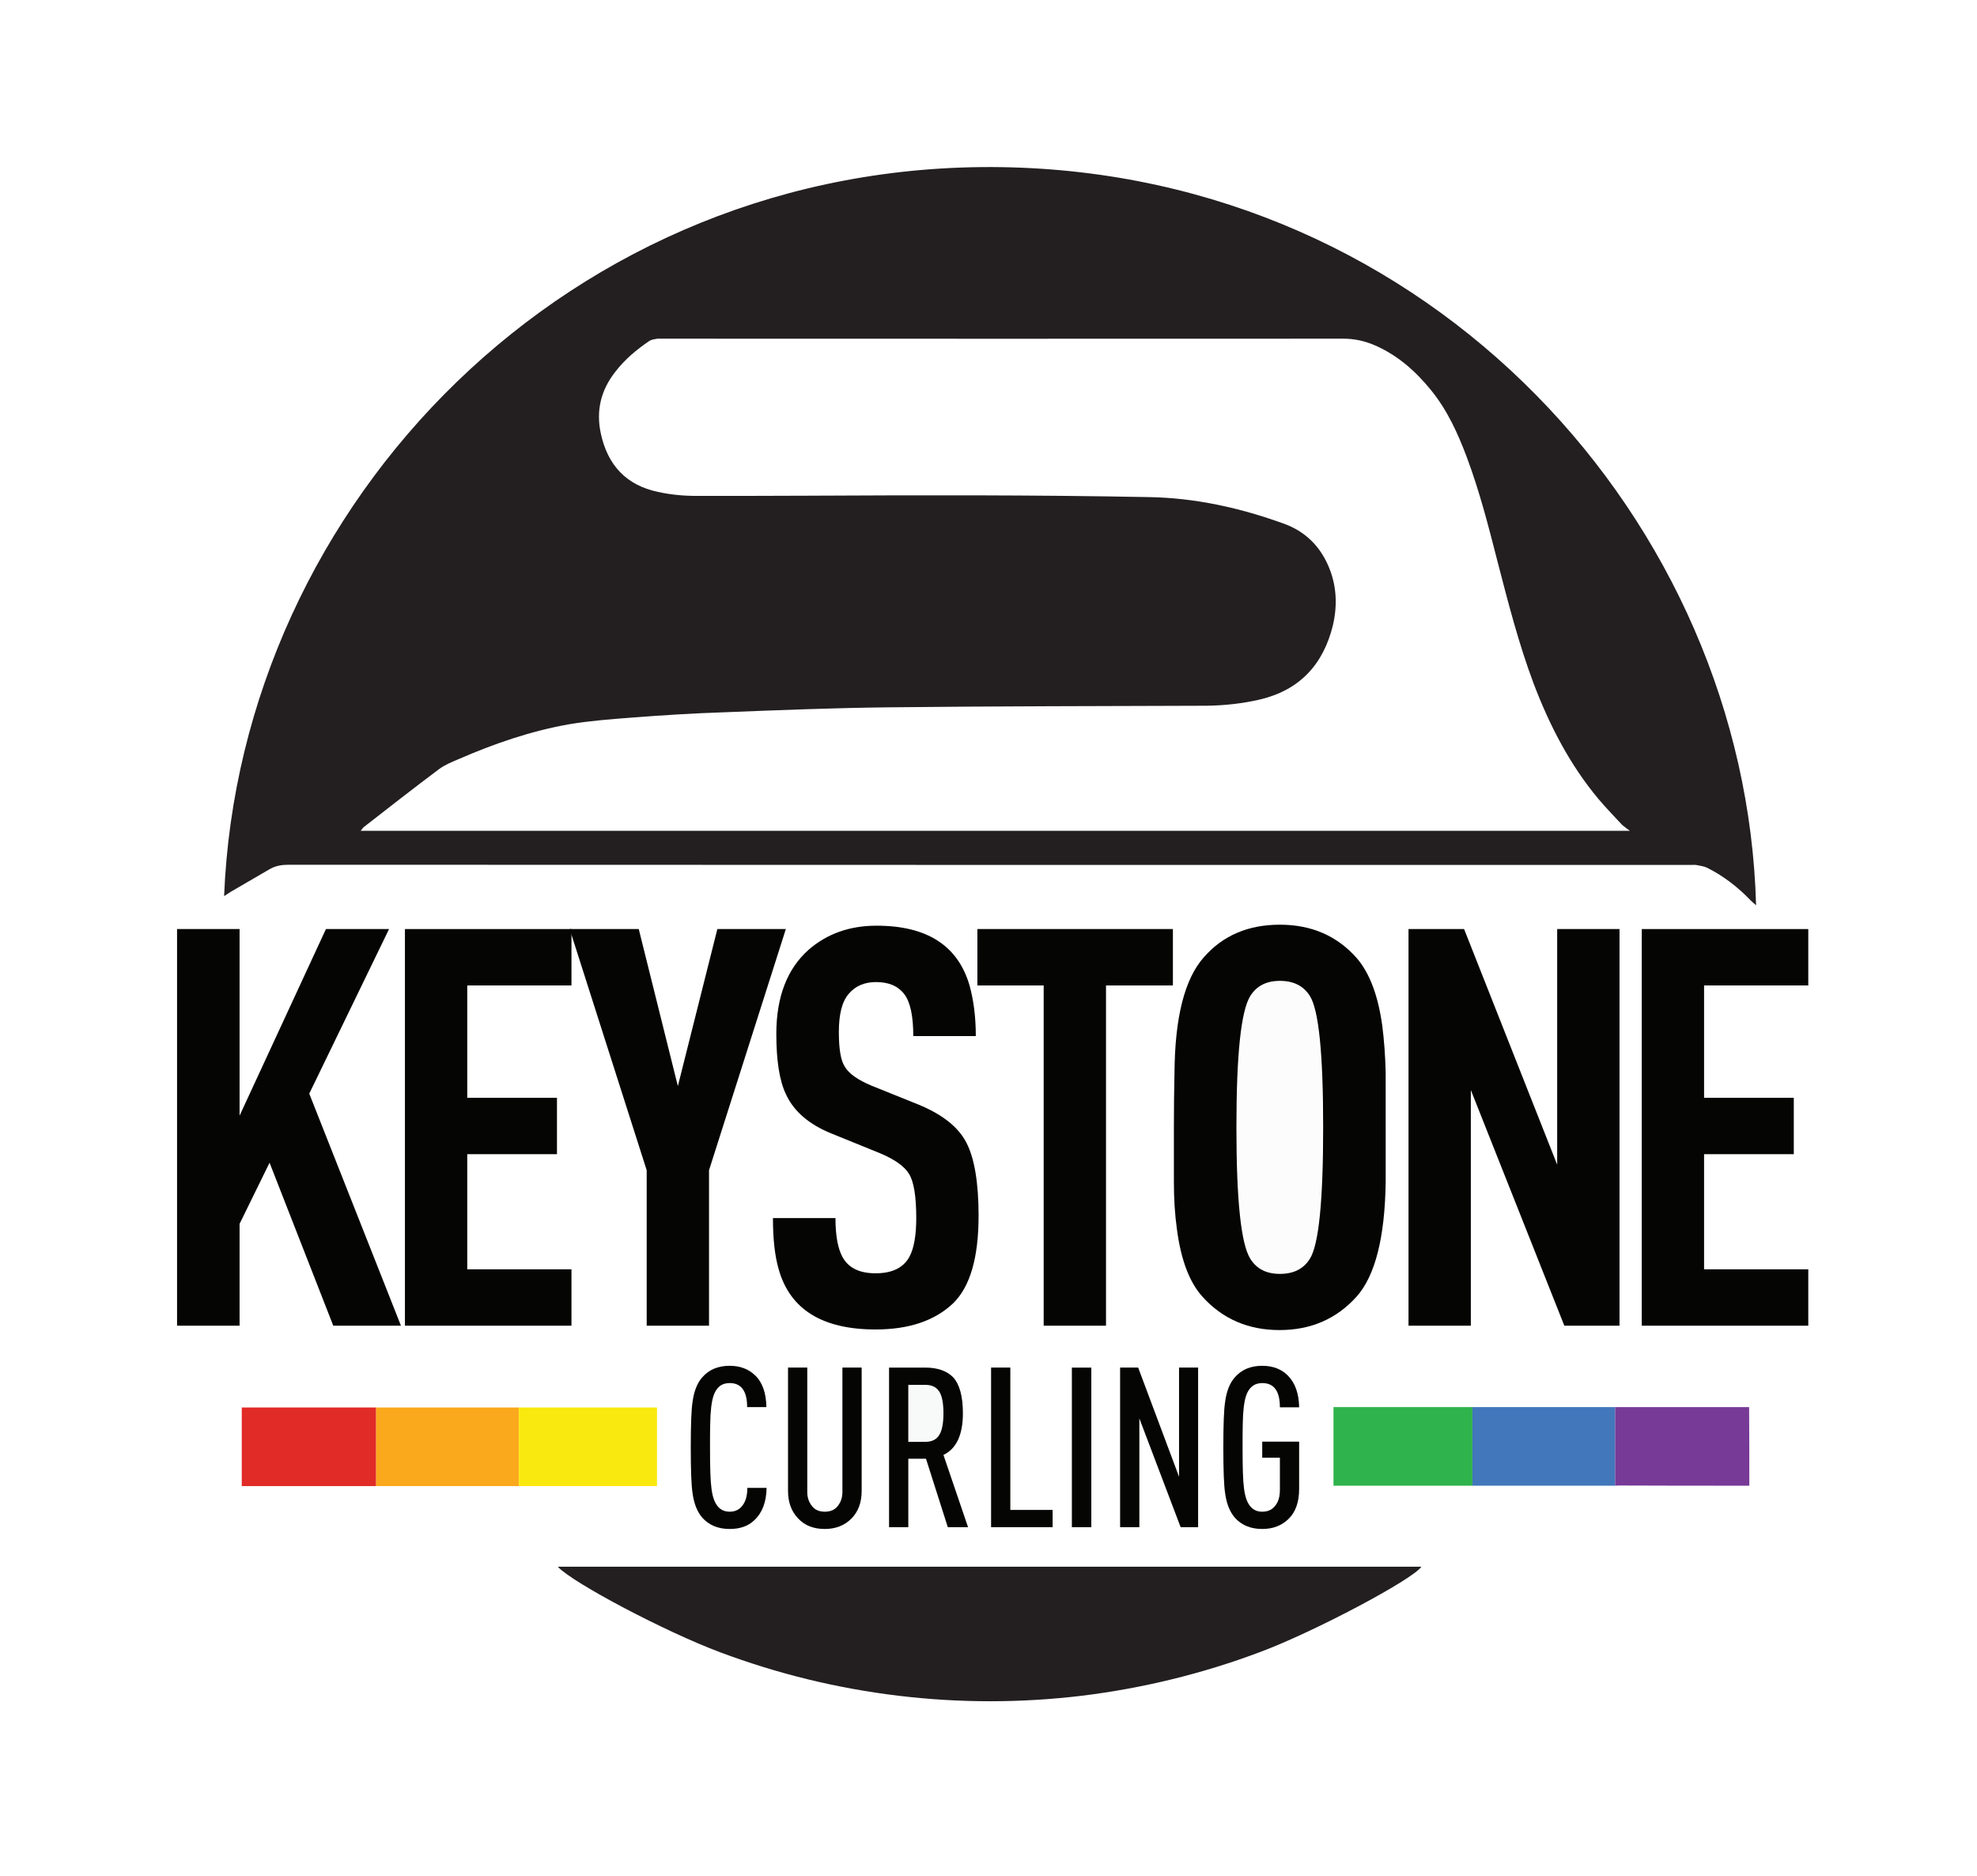
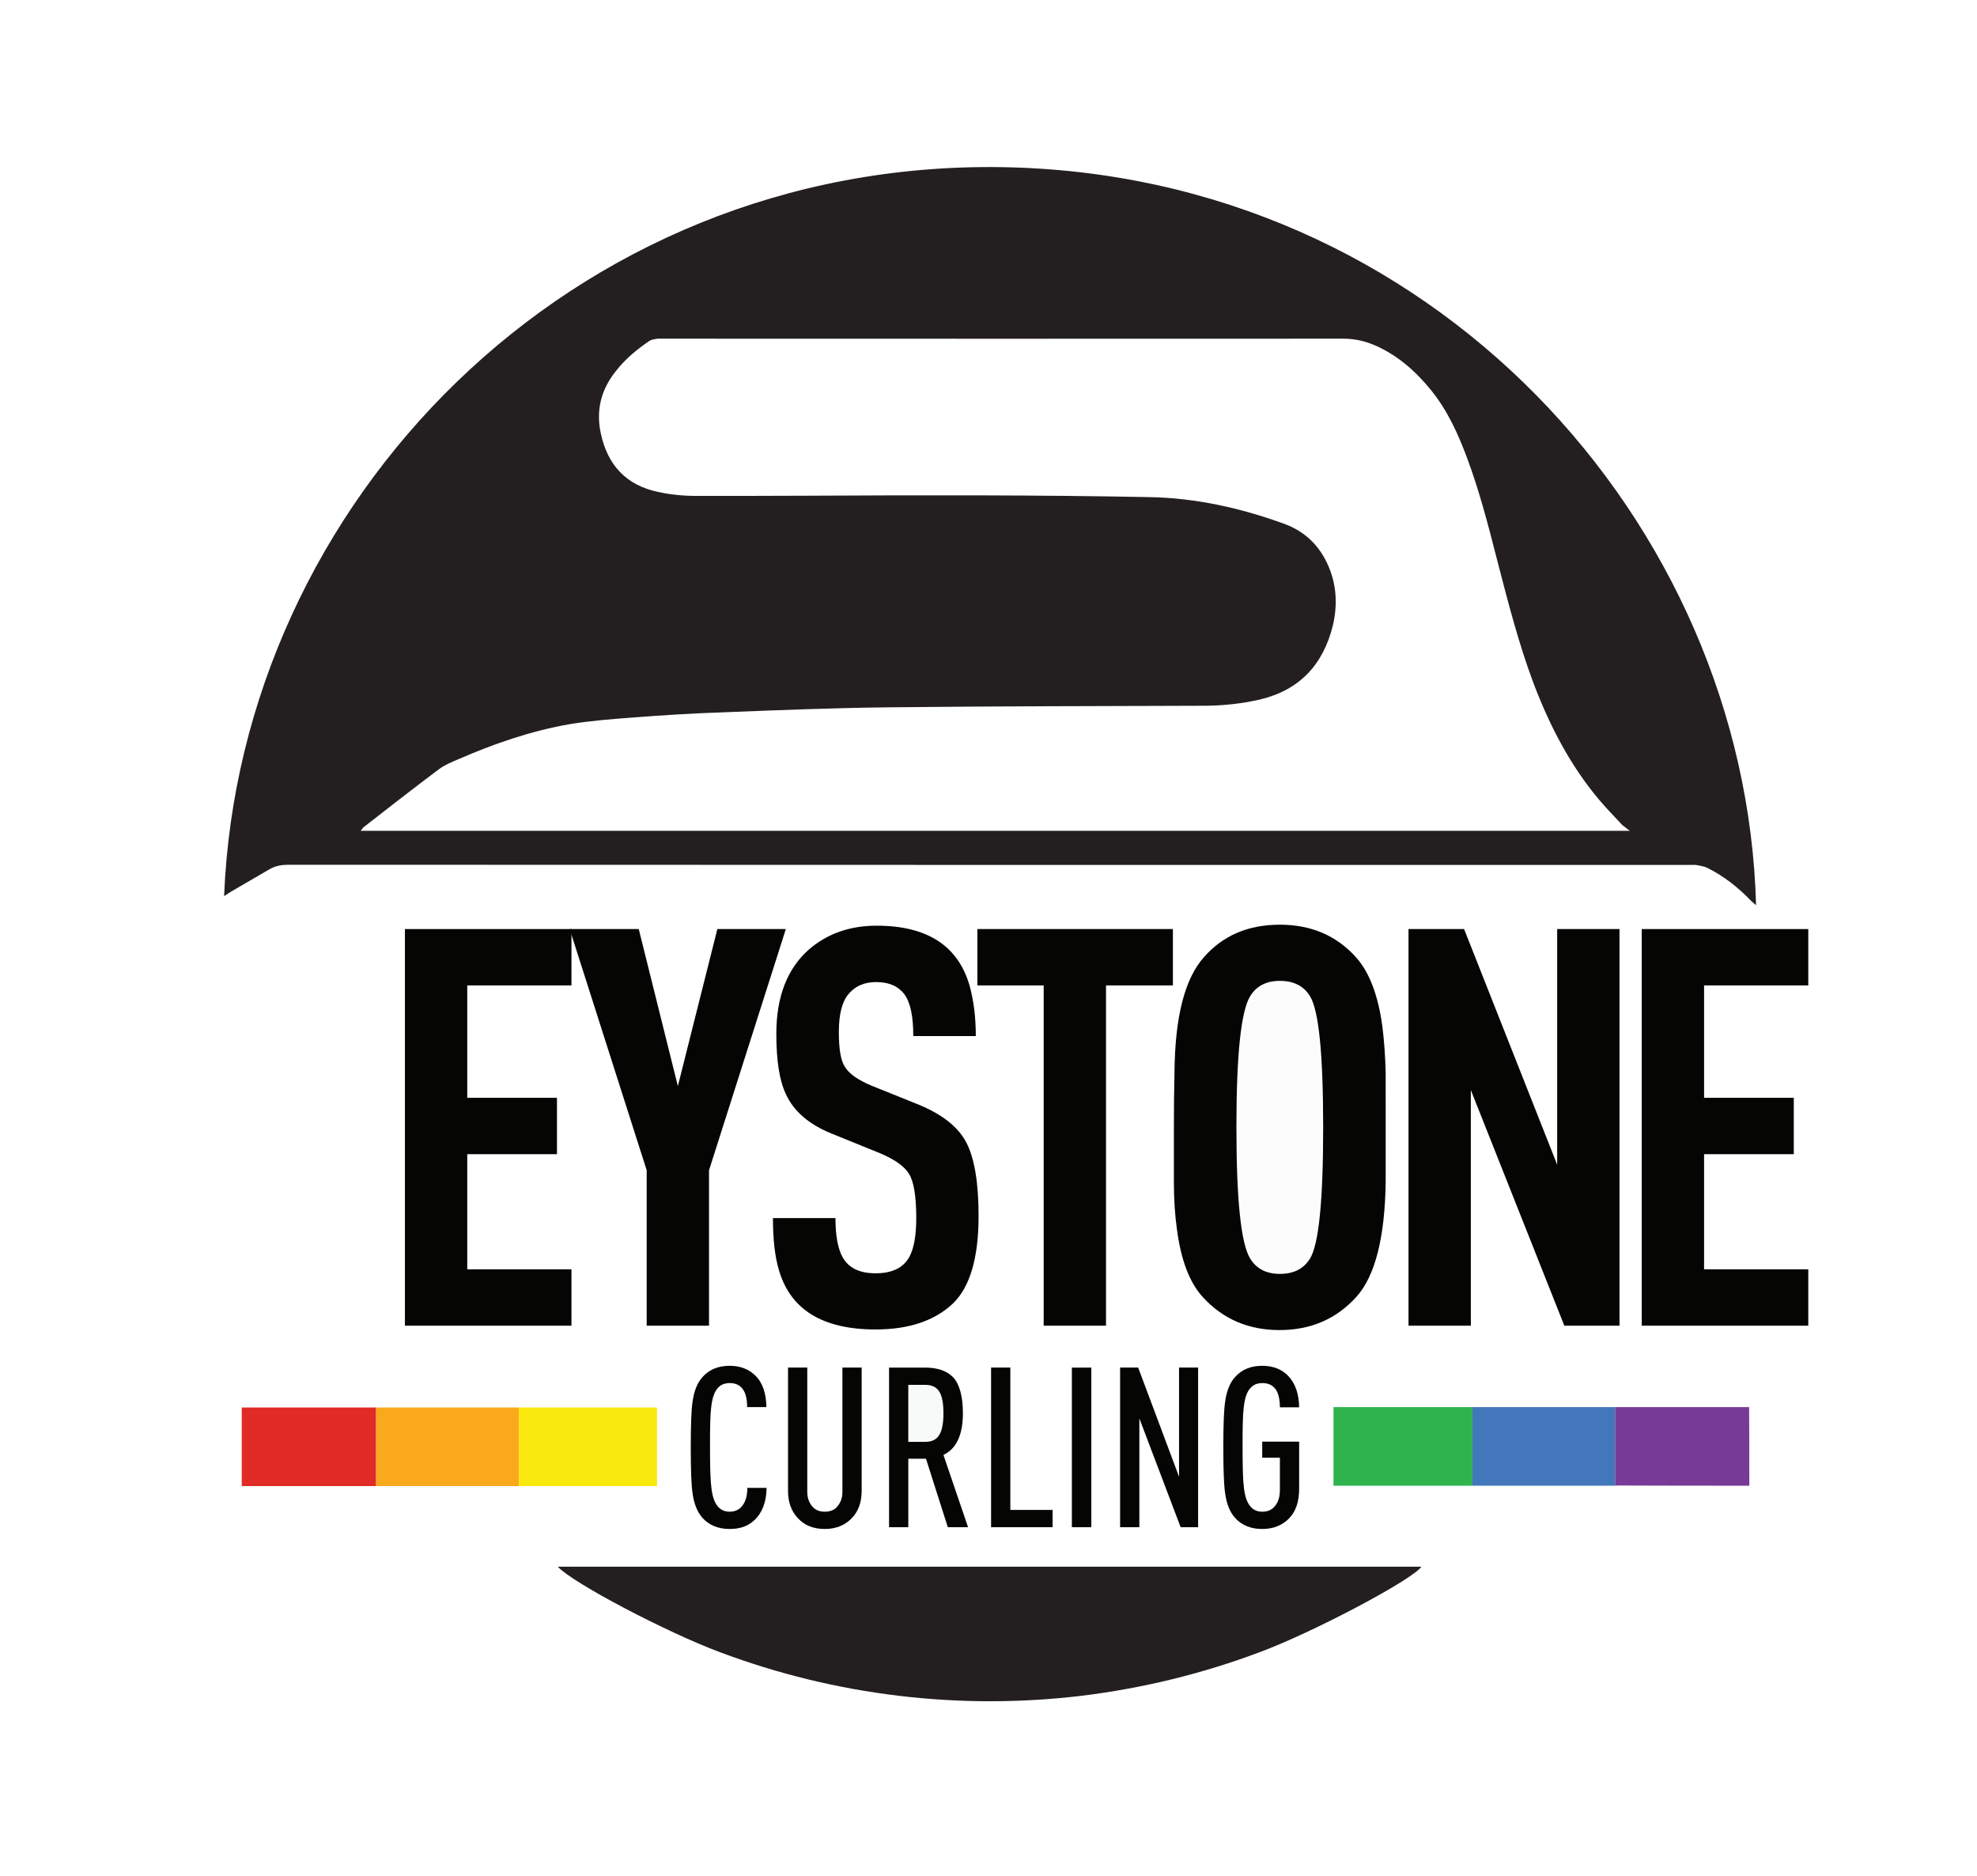
<svg xmlns="http://www.w3.org/2000/svg" data-bbox="0 0 996 945" style="margin-left:auto;margin-right:auto" viewBox="0 0 996 945" height="945" width="996" display="block" data-type="ugc">
  <g>
    <path fill="#FFFFFF" d="M0 0v945h996V0z" />
    <path d="M741.8 708.8h71.9v39.6h-71.9z" fill-rule="evenodd" fill="#4277bc" />
    <path d="M189.4 709h72v39.6c-.9.1-1.7 0-2.6 0h-69.4V709z" fill-rule="evenodd" fill="#faa91d" />
    <path d="M741.8 708.8v39.6h-70v-39.6h70z" fill-rule="evenodd" fill="#2fb34c" />
    <path d="M261.4 748.6V709H331s-1.1 0 0 0v39.6c0 .1-.1 0 0 0h-69.6z" fill-rule="evenodd" fill="#fae90e" />
    <path d="M189.4 709v39.6h-67.6V709c.9 0 0 0 0 0h67.6z" fill-rule="evenodd" fill="#e12b26" />
    <path d="M813.7 748.4v-39.6h67.5c.1 13.1.1 26.9.1 39.6h-2c-21.4 0-42.8 0-64.1-.1-.5 0-1.5.1-1.5.1z" fill-rule="evenodd" fill="#773a97" />
    <path d="M666.1 566.6c0 15.9-.3 29.3-1.3 42.7-.5 6.7-1.3 13.4-3 19.9-1.8 7.2-6 12.3-13.6 13.5-10.4 1.5-18.2-2.4-21.1-12.9-1.9-7.1-2.8-14.4-3.3-21.7-1.7-22.3-1.7-44.6-.7-67 .4-10.5 1.1-20.9 3.6-31.2.1-.6.3-1.2.5-1.8 3.3-11.1 13-16.1 24-12.2 5.1 1.8 8.3 5.4 9.9 10.5 1.7 5 2.4 10.2 3 15.4 1.7 15.7 1.9 31.5 2 44.8z" fill-rule="evenodd" fill="#fcfcfc" />
    <path d="M458.4 725.7v-28.3c3.5-.2 6.7-.3 10 .1 3.4.4 5.6 2.4 6.4 5.7 1.4 5.6 1.4 11.3-.1 17-.9 3.7-3.3 5.5-7.1 5.7-2.5.2-5.1.1-7.6.1-.5 0-1-.2-1.6-.3z" fill-rule="evenodd" fill="#f8f9f9" />
-     <path d="M167.9 667.8l-32.1-82.1-15.1 30.8v51.3H89.2V468h31.5v94l43.5-94H196l-40.2 82.9L202 667.8z" fill="#050604" />
    <path d="M204 667.8V468h83.9v28.4h-52.5V553h45.2v28.4h-45.2v58h52.5v28.4z" fill="#050604" />
    <path d="M357.2 589.5v78.3h-31.4v-78.3L287 468h34.8l19.7 79.1 19.9-79.1h34.5z" fill="#050604" />
    <path d="M493 612.5c0 21.1-4.3 35.8-12.9 44.1-9.2 8.7-22.2 13.1-39 13.1-26.8 0-43.1-10.1-48.8-30.3-1.9-6.5-2.9-15.1-2.9-25.8h31.5c0 8.8 1.2 15.4 3.6 19.7 3 5.4 8.5 8.1 16.6 8.1 8.4 0 14.1-2.8 17.1-8.4 2.2-4.1 3.4-10.6 3.4-19.4 0-10.9-1.2-18.3-3.6-22.2-2.3-3.9-7.4-7.5-15.2-10.7l-23.9-9.7c-11.4-4.6-19.1-11.3-23-19.9-3.2-6.7-4.8-16.8-4.8-30.3 0-18.7 5.5-32.8 16.3-42.4 9.2-8 20.6-12.1 34.2-12.1 25.5 0 41.1 10.1 46.9 30.3 2 7.3 3.1 15.7 3.1 25.3h-31.5c0-10.1-1.5-17.2-4.6-21.2-3.1-4-7.8-6-14.1-6-5.8 0-10.4 1.9-13.8 5.9-3.4 3.9-5 10.3-5 19.3 0 8.6 1 14.4 3 17.4 2.1 3.6 6.6 6.7 13.5 9.6l23.6 9.5c11.9 4.9 20 11.2 24.1 19.1 4.1 7.8 6.2 20.2 6.2 37z" fill="#050604" />
    <path d="M557.2 496.4v171.4h-31.4V496.4h-33.4V468h98.5v28.4z" fill="#050604" />
    <path d="M666.6 567.9c0-37-2.2-59.1-6.7-66.2-3.2-5.1-8.2-7.6-15.1-7.6-6.8 0-11.7 2.5-14.9 7.6-4.7 7.5-7 29.5-7 66.2s2.3 58.7 7 66.2c3.2 5.1 8.1 7.6 14.9 7.6 6.9 0 11.9-2.5 15.1-7.6 4.5-7.1 6.7-29.2 6.7-66.2m31.5 0v27.5c-.4 28-5.3 47.3-14.7 57.8-10.1 11.2-23 16.8-38.8 16.8-15.7 0-28.7-5.6-38.8-16.8-6.6-7.3-10.9-18.7-12.9-34.2-1-7.1-1.5-15-1.5-23.6v-27.5c0-9.7.1-18.9.3-27.5.2-27.9 5.1-47.3 14.8-58.2 9.6-11 22.4-16.4 38.3-16.4 15.9 0 28.8 5.6 38.7 16.8 6.5 7.5 10.8 18.9 12.9 34.2.9 7.1 1.5 15 1.7 23.6z" fill="#050604" />
    <path d="M788.1 667.8L741 549.1v118.7h-31.4V468h28l46.9 118.7V468h31.4v199.8z" fill="#050604" />
    <path d="M827.1 667.8V468H911v28.4h-52.5V553h45.2v28.4h-45.2v58H911v28.4z" fill="#050604" />
    <path d="M386.2 749.5c-.1 7.1-2.2 12.6-6.2 16.3-3.1 3-7.3 4.4-12.4 4.4-5.8 0-10.4-1.9-13.8-5.7-2.5-2.9-4.2-7-4.9-12.4-.6-3.8-.9-11.5-.9-23s.3-19.1.9-22.9c.7-5.4 2.4-9.6 4.9-12.4 3.4-3.9 8-5.8 13.8-5.8 5.2 0 9.5 1.6 12.8 4.8 3.7 3.5 5.6 8.9 5.7 16h-9.7c0-8-2.9-12.1-8.8-12.1-4.1 0-6.8 2.2-8.2 6.6-.9 2.8-1.5 7.4-1.6 13.7-.1 3.4-.1 7.4-.1 12.1 0 10.1.2 16.9.7 20.4.9 8 3.9 12 9.2 12 3.1 0 5.4-1.3 7-3.9 1.3-2.1 1.9-4.8 1.9-8.1z" fill="#050604" />
    <path d="M434.1 751c0 5.8-1.7 10.5-5.2 14s-8 5.2-13.4 5.2c-5.7 0-10.2-1.8-13.5-5.4-3.4-3.6-5-8.2-5-13.8v-62.1h9.7v62.7c0 2.8.8 5.1 2.4 7.1 1.5 1.9 3.7 2.8 6.4 2.8 2.8 0 5-.9 6.5-2.8 1.6-2 2.4-4.3 2.4-7.1v-62.7h9.7z" fill="#050604" />
    <path d="M475.3 711.9c0-4.7-.6-8.2-1.8-10.4-1.4-2.6-3.8-3.9-7.3-3.9h-8.6v28.7h8.6c3.5 0 5.9-1.3 7.3-4 1.2-2.2 1.8-5.7 1.8-10.4m2.2 57.4l-11-34.5h-8.9v34.5h-9.7v-80.4h18.2c6.3 0 11 1.7 14.1 4.9 3.2 3.5 4.9 9.5 4.9 18.1 0 10.9-3.3 17.9-9.8 21l12.4 36.4z" fill="#050604" />
    <path d="M499.3 769.3v-80.4h9.7v71.7h21.3v8.7z" fill="#050604" />
    <path d="M540 688.9h9.8v80.4H540v-80.4z" fill="#050604" />
    <path d="M594.8 769.3L574 714.5v54.8h-9.7v-80.4h9.1l20.6 55v-55h9.6v80.4z" fill="#050604" />
    <path d="M654.5 750c0 6.5-1.7 11.5-5.2 15s-8 5.2-13.4 5.2c-5.8 0-10.4-1.9-13.8-5.7-2.5-2.9-4.2-7-4.9-12.4-.6-3.8-.9-11.5-.9-23s.3-19.1.9-22.9c.7-5.4 2.4-9.6 4.9-12.4 3.4-3.9 8-5.8 13.8-5.8 5.4 0 9.8 1.7 13 5 3.6 3.7 5.5 9 5.6 15.9h-9.7c0-8.1-2.9-12.2-8.9-12.2-4 0-6.8 2.2-8.2 6.6-.9 2.8-1.5 7.4-1.6 13.7-.1 3.4-.1 7.4-.1 12.1 0 10.1.2 16.9.7 20.4.9 8 3.9 12 9.2 12 3 0 5.3-1.1 6.9-3.5 1.4-1.9 2-4.5 2-7.6v-16.1h-8.9v-8.1h18.6z" fill="#050604" />
    <path d="M819.3 418.5h1.8c-.9-.6-2.5-1.9-3.8-2.9-4-4.3-8.1-8.5-11.9-13-14.5-17.3-24.7-37.1-32.7-58.1-7.6-20.2-12.9-41-18.3-61.8-4.5-17.6-9-35.2-15.4-52.3-4.5-12-9.8-23.7-18-33.8-7.7-9.5-16.7-17.5-28-22.5-5.2-2.3-10.5-3.5-16.3-3.5-114.4.1-228.8 0-343.2 0-.9 0-1.9-.1-2.9.1-1.2.2-2.4.4-3.4 1-6.5 4.4-12.5 9.4-17.3 15.7-7.2 9.2-9.7 19.5-7.2 31 3.4 15.8 12.7 26 28.8 29.4 6.4 1.4 12.8 2 19.3 2 18.7 0 37.4 0 56.1-.1 57.3-.3 114.6-.4 171.9.7 23.6.4 46.3 5.5 68.3 13.5 10.3 3.8 17.6 10.9 22 20.9 4.3 9.8 4.8 19.9 2.4 30.2-4.8 19.6-16.6 32.5-36.5 37.3-9 2.1-18.1 3.1-27.3 3.2-53.4.2-106.8.2-160.2.8-27.6.3-55.2 1.4-82.8 2.5-15.6.5-31.3 1.5-46.8 2.7-10.4.8-20.8 1.6-31 3.3-19.4 3.4-38 9.8-56.1 17.7-3.3 1.4-6.8 2.8-9.7 5-12.7 9.5-25.2 19.3-37.8 29.1-.5.4-.9 1.1-1.6 1.9zm-706.4 32.9c8-198.1 174.4-370.6 391.8-367.2C721.1 87.6 879.5 263 884.7 456c-1-.9-1.8-1.5-2.5-2.2-6.5-6.8-13.8-12.5-22.2-16.7-1.7-.8-3.7-1-5.6-1.4-.7-.1-1.4 0-2.2 0-235.6 0-471.2 0-706.8-.1-3.4 0-6.5.5-9.5 2.2-6.5 3.8-13 7.6-19.6 11.4-1 .6-2 1.3-3.4 2.2z" fill-rule="evenodd" fill="#231f20" />
    <path d="M281 789.2h435.1c-4.4 6.5-54.2 32.9-81.3 43-29 10.9-58.9 18.2-89.7 22-30.9 3.7-61.7 3.7-92.5 0-30.8-3.7-60.7-11-89.8-21.9-27.1-10.1-74.1-34.8-81.8-43.1z" fill-rule="evenodd" fill="#231f20" />
  </g>
</svg>